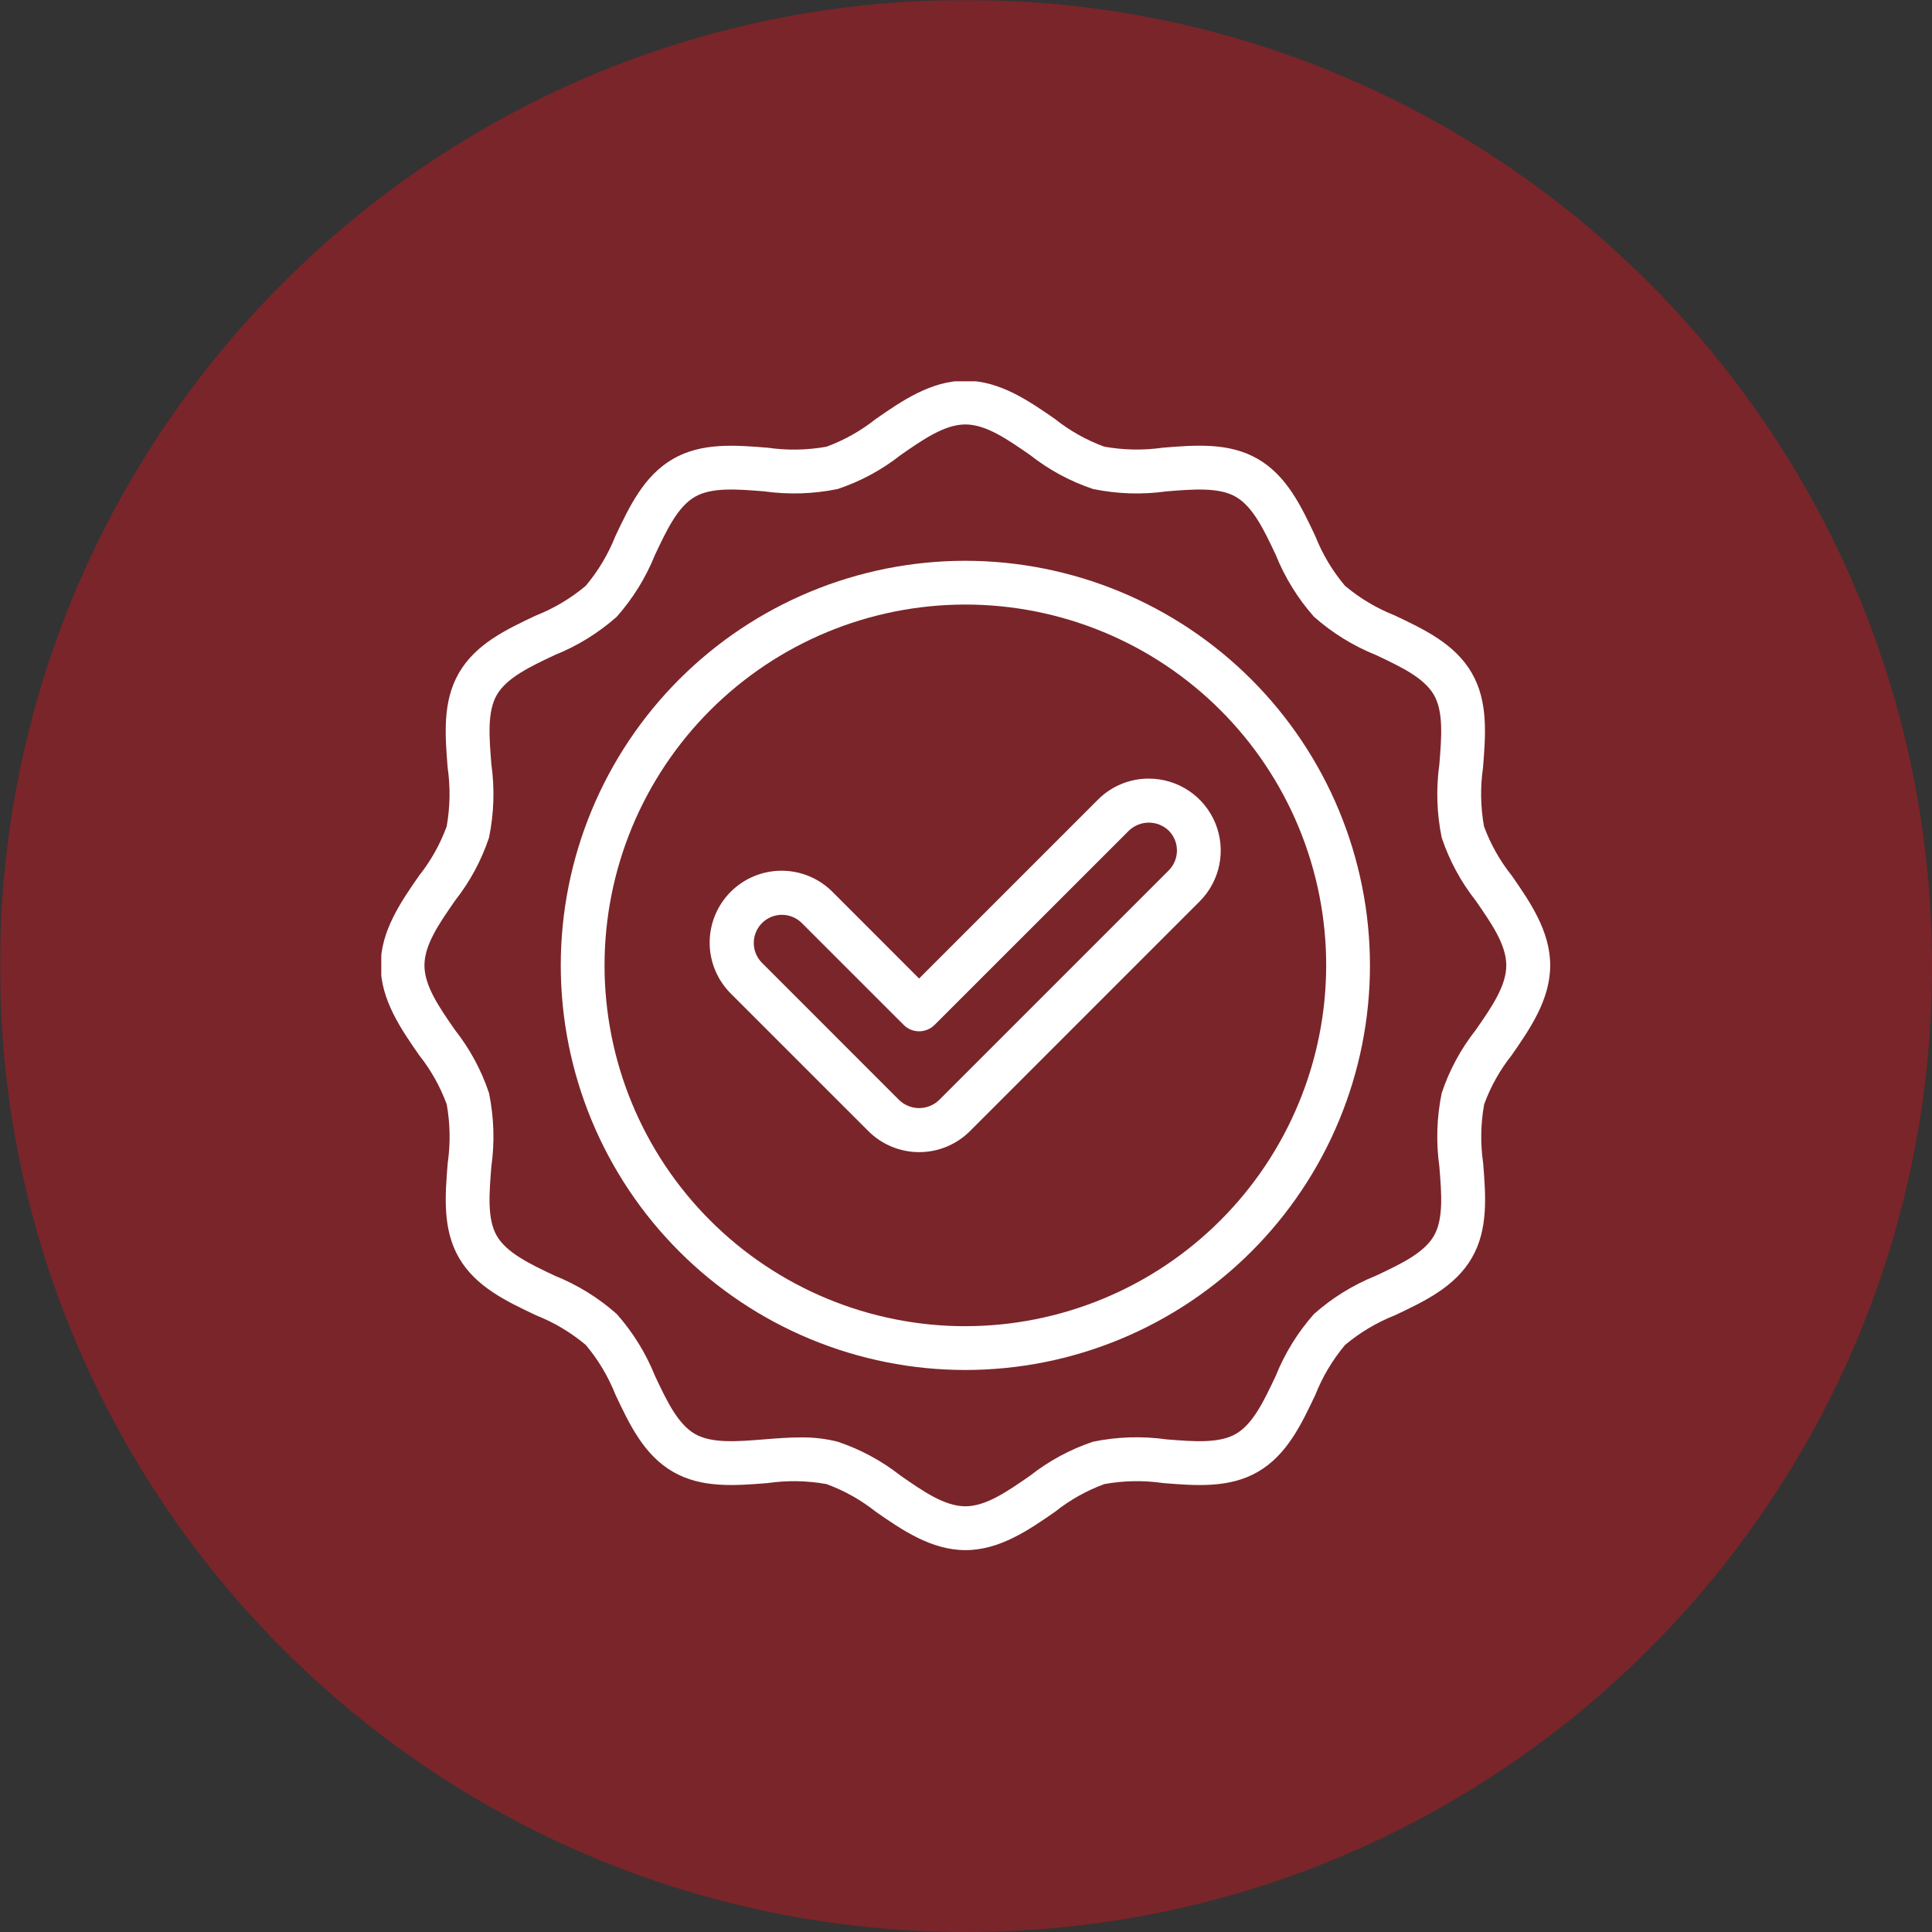
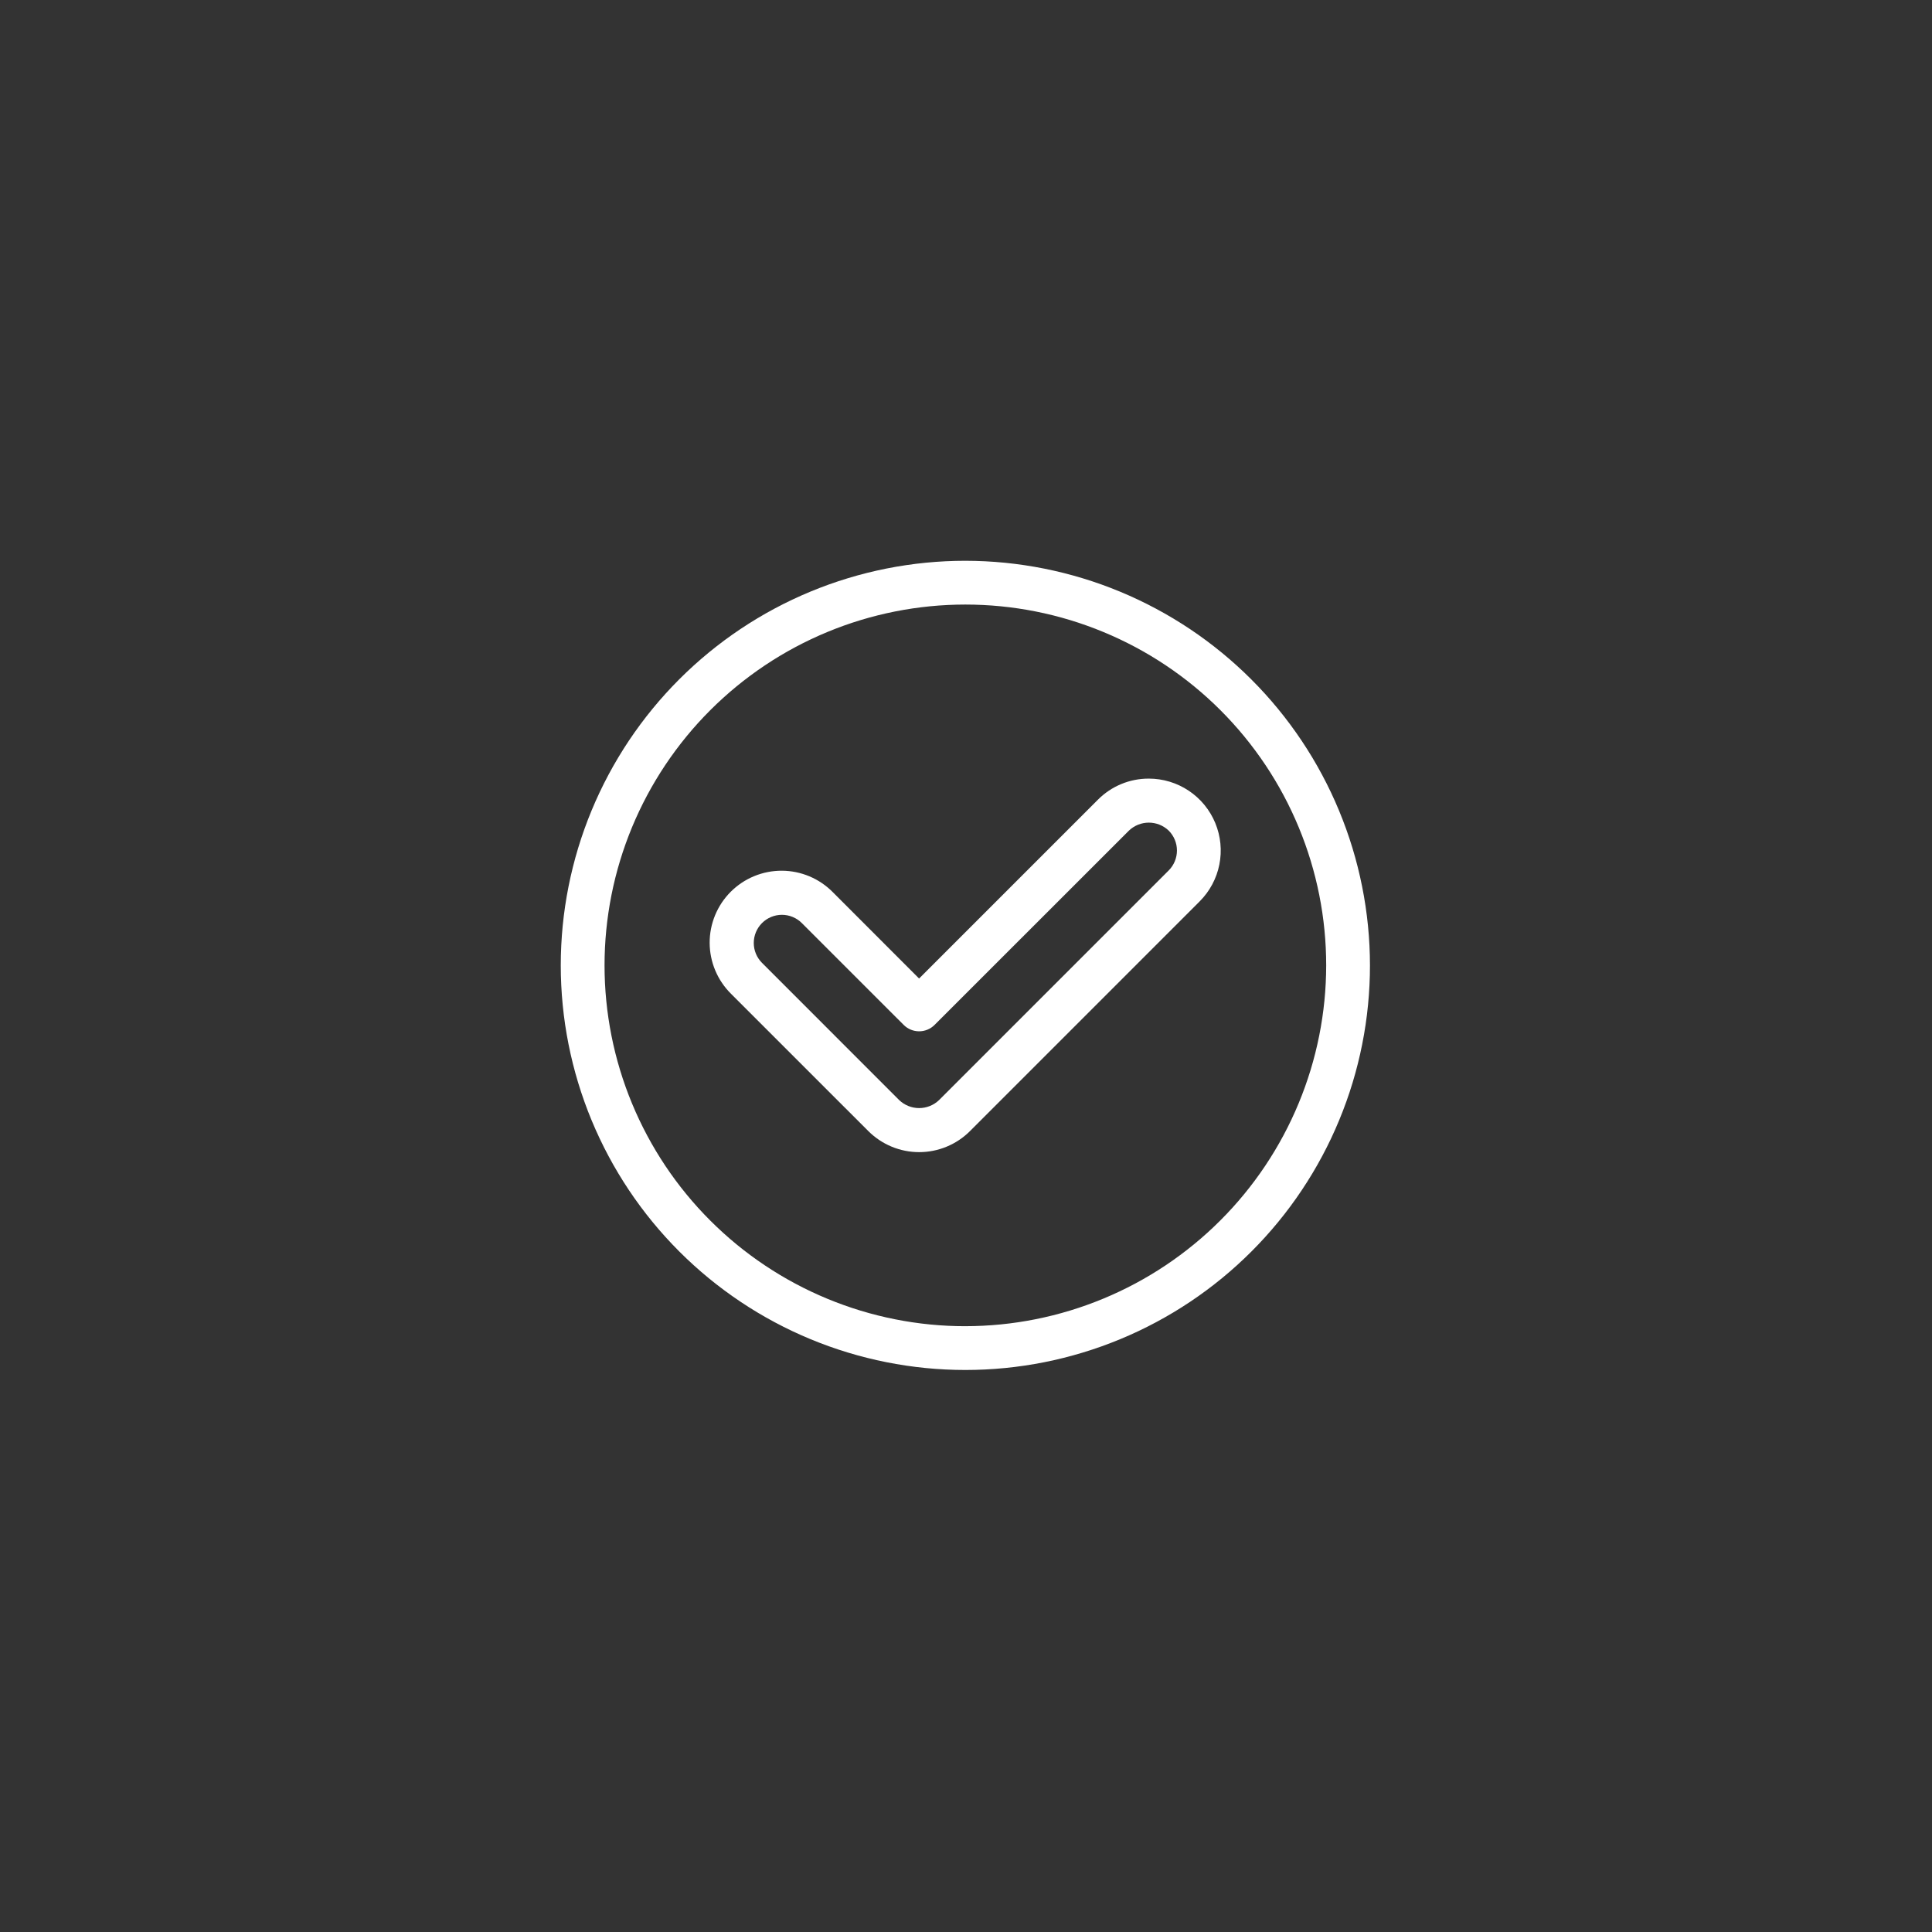
<svg xmlns="http://www.w3.org/2000/svg" width="1080" zoomAndPan="magnify" viewBox="0 0 810 810" height="1080" preserveAspectRatio="xMidYMid meet" version="1.0">
  <rect x="0" y="0" width="810" height="810" fill="#333333" stroke="none" />
  <defs>
    <filter x="0%" y="0%" width="100%" height="100%" id="0177c0a471">
      <feColorMatrix values="0 0 0 0 1 0 0 0 0 1 0 0 0 0 1 0 0 0 1 0" color-interpolation-filters="sRGB" />
    </filter>
    <mask id="dce5d4249a">
      <g filter="url(#0177c0a471)">
        <rect x="-81" width="972" fill="#000000" y="-81" height="972" fill-opacity="0.4" />
      </g>
    </mask>
    <clipPath id="6b1435a99a">
-       <path d="M 0 0 L 810 0 L 810 810 L 0 810 Z M 0 0 " clip-rule="nonzero" />
-     </clipPath>
+       </clipPath>
    <clipPath id="94ee6d4c61">
-       <path d="M 405 0 C 181.324 0 0 181.324 0 405 C 0 628.676 181.324 810 405 810 C 628.676 810 810 628.676 810 405 C 810 181.324 628.676 0 405 0 Z M 405 0 " clip-rule="nonzero" />
-     </clipPath>
+       </clipPath>
    <clipPath id="eda41cf0de">
      <rect x="0" width="810" y="0" height="810" />
    </clipPath>
    <clipPath id="f493e64290">
-       <path d="M 159.855 159.855 L 650 159.855 L 650 650 L 159.855 650 Z M 159.855 159.855 " clip-rule="nonzero" />
-     </clipPath>
+       </clipPath>
  </defs>
  <g mask="url(#dce5d4249a)">
    <g transform="matrix(1, 0, 0, 1, 0, 0)">
      <g clip-path="url(#eda41cf0de)">
        <g clip-path="url(#6b1435a99a)">
          <g clip-path="url(#94ee6d4c61)">
            <rect x="-178.2" width="1166.4" fill="#e40f1b" height="1166.4" y="-178.2" fill-opacity="1" />
          </g>
        </g>
      </g>
    </g>
  </g>
  <g clip-path="url(#f493e64290)">
    <path fill="#ffffff" d="M 622.176 346.469 C 620.711 338.262 620.574 330.031 621.762 321.781 C 622.855 308.188 623.996 294.125 617.043 282.133 C 610 269.957 597.117 263.891 584.711 258.012 C 577.094 254.988 570.145 250.844 563.863 245.578 C 558.594 239.297 554.449 232.348 551.43 224.727 C 545.566 212.293 539.5 199.441 527.309 192.398 C 515.316 185.453 501.246 186.586 487.656 187.68 C 479.406 188.863 471.18 188.727 462.973 187.266 C 455.469 184.508 448.586 180.648 442.32 175.676 C 431.477 168.152 419.145 159.594 404.734 159.594 C 390.324 159.594 377.992 168.152 367.121 175.703 C 360.855 180.672 353.973 184.535 346.469 187.293 C 338.262 188.754 330.031 188.891 321.781 187.699 C 308.184 186.605 294.125 185.473 282.133 192.422 C 269.957 199.469 263.891 212.348 258.012 224.754 C 254.988 232.371 250.844 239.32 245.578 245.605 C 239.297 250.871 232.344 255.016 224.727 258.039 C 212.293 263.902 199.441 269.961 192.398 282.16 C 185.457 294.152 186.594 308.215 187.68 321.812 C 188.863 330.062 188.727 338.293 187.266 346.5 C 184.508 354.004 180.648 360.887 175.684 367.152 C 168.152 377.992 159.594 390.324 159.594 404.734 C 159.594 419.145 168.152 431.477 175.707 442.348 C 180.676 448.613 184.535 455.496 187.293 463 C 188.754 471.207 188.891 479.434 187.699 487.684 C 186.605 501.277 185.473 515.336 192.422 527.336 C 199.469 539.512 212.348 545.578 224.754 551.457 C 232.371 554.477 239.32 558.621 245.605 563.883 C 250.867 570.168 255.012 577.117 258.039 584.738 C 263.902 597.168 269.961 610.02 282.16 617.07 C 294.152 624.004 308.215 622.875 321.812 621.789 C 330.062 620.602 338.293 620.742 346.5 622.203 C 354.004 624.957 360.891 628.816 367.152 633.785 C 378.027 641.336 390.355 649.898 404.766 649.898 C 419.176 649.898 431.508 641.336 442.379 633.785 C 448.641 628.816 455.527 624.953 463.031 622.203 C 471.238 620.734 479.465 620.598 487.715 621.789 C 501.312 622.883 515.375 624.023 527.367 617.07 C 539.543 610.027 545.609 597.145 551.488 584.738 C 554.508 577.121 558.652 570.172 563.914 563.887 C 570.199 558.625 577.148 554.48 584.77 551.457 C 597.199 545.594 610.051 539.527 617.102 527.336 C 624.039 515.344 622.906 501.277 621.82 487.684 C 620.629 479.434 620.766 471.207 622.234 463 C 624.984 455.492 628.848 448.609 633.816 442.348 C 641.367 431.465 649.93 419.145 649.93 404.734 C 649.93 390.324 641.367 377.992 633.816 367.121 C 628.828 360.863 624.945 353.977 622.176 346.469 Z M 618.672 431.875 C 612.41 439.852 607.664 448.648 604.438 458.262 C 602.348 468.504 602.023 478.801 603.465 489.156 C 604.379 500.445 605.238 511.105 601.168 518.141 C 596.977 525.359 587.227 529.969 576.891 534.84 C 567.305 538.695 558.637 544.051 550.895 550.895 C 544.051 558.641 538.699 567.305 534.84 576.891 C 529.969 587.227 525.359 596.996 518.145 601.168 C 511.105 605.238 500.434 604.375 489.156 603.473 C 478.801 602.027 468.504 602.352 458.262 604.441 C 448.648 607.676 439.852 612.422 431.875 618.684 C 422.375 625.285 413.395 631.52 404.734 631.52 C 396.07 631.52 387.094 625.285 377.586 618.684 C 369.609 612.422 360.816 607.676 351.203 604.445 C 346.086 603.16 340.887 602.559 335.613 602.645 C 330.504 602.645 325.367 603.059 320.305 603.465 C 309.023 604.375 298.355 605.238 291.32 601.168 C 284.105 596.977 279.5 587.227 274.625 576.891 C 270.766 567.305 265.414 558.637 258.566 550.895 C 250.824 544.051 242.16 538.699 232.574 534.84 C 222.258 529.969 212.473 525.336 208.293 518.141 C 204.223 511.105 205.09 500.445 205.996 489.156 C 207.438 478.801 207.109 468.504 205.02 458.262 C 201.793 448.648 197.055 439.852 190.793 431.875 C 184.184 422.375 177.949 413.395 177.949 404.734 C 177.949 396.07 184.184 387.094 190.785 377.586 C 197.047 369.609 201.793 360.816 205.02 351.203 C 207.113 340.961 207.438 330.664 206 320.312 C 205.094 309.023 204.23 298.363 208.305 291.324 C 212.496 284.109 222.242 279.508 232.574 274.629 C 242.164 270.77 250.832 265.418 258.578 258.574 C 265.418 250.828 270.77 242.164 274.629 232.582 C 279.508 222.242 284.113 212.477 291.332 208.297 C 298.363 204.23 309.027 205.082 320.312 206 C 330.664 207.438 340.965 207.109 351.207 205.027 C 360.82 201.801 369.613 197.055 377.586 190.793 C 387.094 184.184 396.07 177.949 404.734 177.949 C 413.395 177.949 422.375 184.184 431.875 190.777 C 439.852 197.043 448.645 201.793 458.262 205.02 C 468.504 207.117 478.801 207.445 489.156 206 C 500.445 205.094 511.109 204.234 518.141 208.305 C 525.359 212.496 529.969 222.242 534.84 232.574 C 538.695 242.164 544.051 250.832 550.895 258.578 C 558.641 265.418 567.305 270.77 576.891 274.629 C 587.227 279.508 596.996 284.113 601.168 291.332 C 605.238 298.367 604.379 309.023 603.473 320.312 C 602.031 330.664 602.352 340.965 604.441 351.207 C 607.676 360.82 612.422 369.613 618.684 377.594 C 625.285 387.098 631.52 396.078 631.52 404.738 C 631.52 413.402 625.285 422.375 618.672 431.875 Z M 618.672 431.875 " fill-opacity="1" fill-rule="nonzero" />
  </g>
  <path fill="#ffffff" d="M 404.734 235.109 C 401.957 235.109 399.184 235.176 396.41 235.312 C 393.637 235.449 390.871 235.652 388.105 235.926 C 385.344 236.195 382.59 236.535 379.844 236.945 C 377.098 237.352 374.363 237.824 371.641 238.367 C 368.918 238.91 366.211 239.516 363.516 240.191 C 360.824 240.867 358.148 241.605 355.492 242.414 C 352.836 243.219 350.199 244.09 347.586 245.023 C 344.973 245.961 342.383 246.957 339.82 248.02 C 337.254 249.082 334.719 250.207 332.207 251.395 C 329.699 252.582 327.219 253.828 324.77 255.137 C 322.32 256.445 319.906 257.812 317.527 259.242 C 315.145 260.668 312.801 262.152 310.492 263.695 C 308.184 265.238 305.914 266.836 303.684 268.488 C 301.457 270.145 299.266 271.852 297.121 273.613 C 294.977 275.375 292.875 277.188 290.816 279.051 C 288.762 280.914 286.75 282.828 284.785 284.793 C 282.824 286.754 280.91 288.766 279.047 290.82 C 277.18 292.879 275.367 294.98 273.609 297.125 C 271.848 299.273 270.141 301.461 268.484 303.691 C 266.832 305.918 265.234 308.188 263.691 310.496 C 262.148 312.805 260.664 315.148 259.238 317.531 C 257.809 319.91 256.441 322.328 255.133 324.773 C 253.824 327.223 252.578 329.703 251.391 332.211 C 250.203 334.723 249.078 337.258 248.016 339.824 C 246.953 342.387 245.953 344.977 245.02 347.59 C 244.082 350.207 243.215 352.84 242.406 355.496 C 241.602 358.152 240.859 360.828 240.188 363.523 C 239.512 366.215 238.902 368.922 238.363 371.645 C 237.82 374.367 237.348 377.102 236.938 379.848 C 236.531 382.594 236.191 385.348 235.918 388.113 C 235.648 390.875 235.445 393.645 235.309 396.414 C 235.172 399.188 235.102 401.961 235.102 404.738 C 235.102 407.516 235.172 410.289 235.309 413.062 C 235.445 415.836 235.648 418.602 235.922 421.367 C 236.191 424.129 236.531 426.883 236.938 429.629 C 237.348 432.375 237.82 435.109 238.363 437.832 C 238.906 440.555 239.512 443.262 240.188 445.957 C 240.863 448.648 241.602 451.324 242.406 453.98 C 243.215 456.637 244.086 459.273 245.02 461.887 C 245.953 464.5 246.953 467.09 248.016 469.656 C 249.078 472.219 250.203 474.758 251.391 477.266 C 252.578 479.777 253.824 482.254 255.133 484.703 C 256.441 487.152 257.812 489.566 259.238 491.949 C 260.664 494.328 262.148 496.676 263.691 498.98 C 265.234 501.289 266.832 503.559 268.488 505.789 C 270.141 508.02 271.848 510.207 273.609 512.352 C 275.371 514.5 277.184 516.602 279.047 518.656 C 280.91 520.715 282.824 522.723 284.789 524.688 C 286.75 526.652 288.762 528.562 290.82 530.43 C 292.875 532.293 294.977 534.105 297.125 535.867 C 299.27 537.629 301.457 539.336 303.688 540.988 C 305.918 542.645 308.188 544.242 310.496 545.781 C 312.801 547.324 315.148 548.809 317.527 550.238 C 319.91 551.664 322.324 553.031 324.773 554.34 C 327.223 555.648 329.699 556.898 332.211 558.086 C 334.719 559.27 337.258 560.395 339.82 561.457 C 342.387 562.52 344.977 563.52 347.59 564.453 C 350.203 565.391 352.84 566.262 355.496 567.066 C 358.152 567.871 360.828 568.613 363.52 569.285 C 366.215 569.961 368.922 570.57 371.645 571.109 C 374.367 571.652 377.102 572.125 379.848 572.535 C 382.594 572.941 385.348 573.281 388.109 573.555 C 390.875 573.824 393.641 574.031 396.414 574.164 C 399.188 574.301 401.961 574.371 404.738 574.371 C 407.512 574.371 410.289 574.301 413.062 574.164 C 415.832 574.027 418.602 573.824 421.363 573.551 C 424.125 573.281 426.883 572.941 429.629 572.531 C 432.375 572.125 435.109 571.652 437.832 571.109 C 440.555 570.566 443.262 569.961 445.953 569.285 C 448.648 568.609 451.32 567.871 453.98 567.062 C 456.637 566.258 459.27 565.387 461.883 564.453 C 464.5 563.516 467.086 562.52 469.652 561.457 C 472.219 560.395 474.754 559.27 477.266 558.082 C 479.773 556.895 482.254 555.648 484.699 554.34 C 487.148 553.031 489.562 551.66 491.945 550.234 C 494.324 548.809 496.672 547.32 498.98 545.781 C 501.289 544.238 503.555 542.641 505.785 540.984 C 508.016 539.332 510.203 537.625 512.352 535.863 C 514.496 534.102 516.598 532.289 518.652 530.426 C 520.711 528.559 522.723 526.645 524.684 524.684 C 526.648 522.719 528.562 520.711 530.426 518.652 C 532.289 516.598 534.102 514.496 535.863 512.348 C 537.625 510.203 539.332 508.016 540.984 505.785 C 542.641 503.555 544.238 501.285 545.777 498.977 C 547.32 496.668 548.805 494.324 550.234 491.941 C 551.66 489.562 553.027 487.148 554.336 484.699 C 555.645 482.25 556.895 479.77 558.082 477.262 C 559.266 474.75 560.391 472.215 561.453 469.648 C 562.516 467.086 563.516 464.496 564.449 461.883 C 565.387 459.266 566.258 456.633 567.062 453.977 C 567.867 451.32 568.609 448.645 569.281 445.949 C 569.957 443.258 570.566 440.551 571.105 437.828 C 571.648 435.105 572.121 432.371 572.531 429.625 C 572.938 426.879 573.277 424.125 573.547 421.359 C 573.82 418.598 574.023 415.828 574.16 413.059 C 574.297 410.285 574.363 407.512 574.363 404.734 C 574.359 401.957 574.289 399.184 574.152 396.414 C 574.012 393.641 573.805 390.875 573.531 388.113 C 573.254 385.352 572.914 382.598 572.504 379.855 C 572.094 377.109 571.617 374.375 571.07 371.656 C 570.527 368.934 569.918 366.227 569.242 363.535 C 568.566 360.844 567.824 358.172 567.016 355.516 C 566.207 352.859 565.336 350.227 564.398 347.613 C 563.461 345 562.461 342.414 561.398 339.852 C 560.336 337.289 559.211 334.75 558.023 332.242 C 556.832 329.734 555.586 327.258 554.277 324.812 C 552.965 322.363 551.598 319.949 550.172 317.57 C 548.742 315.191 547.258 312.848 545.715 310.539 C 544.172 308.234 542.574 305.965 540.922 303.738 C 539.266 301.508 537.559 299.32 535.801 297.176 C 534.039 295.031 532.227 292.93 530.363 290.875 C 528.496 288.82 526.586 286.809 524.621 284.848 C 522.66 282.883 520.652 280.973 518.594 279.109 C 516.539 277.242 514.438 275.43 512.293 273.672 C 510.148 271.91 507.961 270.203 505.73 268.547 C 503.504 266.895 501.234 265.297 498.93 263.754 C 496.621 262.211 494.277 260.727 491.898 259.301 C 489.52 257.871 487.105 256.504 484.656 255.195 C 482.211 253.887 479.734 252.637 477.227 251.449 C 474.715 250.262 472.18 249.137 469.617 248.07 C 467.055 247.008 464.465 246.008 461.855 245.07 C 459.242 244.137 456.609 243.262 453.953 242.457 C 451.297 241.648 448.625 240.906 445.934 240.23 C 443.242 239.555 440.535 238.945 437.812 238.398 C 435.09 237.855 432.359 237.379 429.613 236.969 C 426.867 236.559 424.117 236.219 421.355 235.941 C 418.594 235.668 415.824 235.461 413.055 235.32 C 410.281 235.184 407.508 235.113 404.734 235.109 Z M 404.734 556.016 C 402.258 556.016 399.785 555.957 397.312 555.836 C 394.84 555.715 392.371 555.531 389.906 555.289 C 387.441 555.047 384.984 554.742 382.535 554.379 C 380.086 554.016 377.648 553.594 375.223 553.109 C 372.793 552.629 370.379 552.086 367.977 551.484 C 365.574 550.883 363.188 550.223 360.82 549.504 C 358.449 548.785 356.102 548.008 353.77 547.172 C 351.438 546.34 349.129 545.449 346.844 544.5 C 344.555 543.555 342.293 542.551 340.055 541.492 C 337.816 540.434 335.605 539.32 333.422 538.152 C 331.238 536.988 329.086 535.766 326.961 534.492 C 324.836 533.223 322.746 531.898 320.688 530.523 C 318.629 529.145 316.605 527.723 314.617 526.246 C 312.629 524.77 310.676 523.25 308.766 521.68 C 306.852 520.105 304.977 518.492 303.141 516.828 C 301.309 515.164 299.516 513.457 297.766 511.707 C 296.012 509.957 294.309 508.164 292.645 506.332 C 290.98 504.496 289.363 502.621 287.793 500.707 C 286.223 498.793 284.699 496.844 283.227 494.855 C 281.75 492.867 280.324 490.844 278.949 488.785 C 277.574 486.727 276.25 484.633 274.977 482.512 C 273.707 480.387 272.484 478.234 271.32 476.051 C 270.152 473.867 269.039 471.656 267.98 469.418 C 266.922 467.18 265.918 464.918 264.973 462.629 C 264.023 460.344 263.133 458.035 262.297 455.703 C 261.465 453.371 260.688 451.023 259.969 448.652 C 259.25 446.285 258.59 443.898 257.988 441.496 C 257.387 439.094 256.844 436.68 256.363 434.25 C 255.879 431.824 255.457 429.387 255.094 426.938 C 254.73 424.488 254.426 422.031 254.184 419.566 C 253.941 417.102 253.758 414.633 253.637 412.16 C 253.516 409.688 253.457 407.215 253.457 404.738 C 253.457 402.262 253.516 399.789 253.637 397.316 C 253.758 394.844 253.941 392.375 254.184 389.91 C 254.426 387.449 254.73 384.992 255.094 382.543 C 255.457 380.094 255.879 377.656 256.363 375.227 C 256.844 372.797 257.387 370.383 257.988 367.98 C 258.59 365.582 259.25 363.195 259.969 360.824 C 260.688 358.457 261.465 356.105 262.297 353.777 C 263.133 351.445 264.023 349.137 264.969 346.848 C 265.918 344.562 266.922 342.297 267.98 340.059 C 269.039 337.824 270.148 335.613 271.316 333.43 C 272.484 331.246 273.703 329.09 274.977 326.969 C 276.25 324.844 277.574 322.754 278.949 320.695 C 280.324 318.637 281.75 316.613 283.227 314.625 C 284.699 312.637 286.223 310.684 287.793 308.77 C 289.363 306.855 290.98 304.984 292.641 303.148 C 294.305 301.312 296.012 299.52 297.762 297.77 C 299.512 296.02 301.305 294.312 303.141 292.652 C 304.973 290.988 306.848 289.371 308.762 287.801 C 310.676 286.23 312.625 284.707 314.617 283.234 C 316.605 281.758 318.629 280.332 320.688 278.957 C 322.746 277.582 324.836 276.258 326.957 274.984 C 329.082 273.711 331.234 272.492 333.418 271.324 C 335.602 270.156 337.812 269.047 340.051 267.988 C 342.289 266.93 344.551 265.926 346.84 264.977 C 349.125 264.031 351.438 263.141 353.766 262.305 C 356.098 261.473 358.449 260.695 360.816 259.977 C 363.188 259.258 365.57 258.598 367.973 257.996 C 370.375 257.395 372.789 256.852 375.219 256.367 C 377.645 255.887 380.086 255.461 382.535 255.098 C 384.98 254.734 387.438 254.434 389.902 254.191 C 392.367 253.945 394.836 253.766 397.309 253.645 C 399.781 253.523 402.254 253.461 404.73 253.461 C 407.207 253.461 409.68 253.523 412.152 253.645 C 414.625 253.766 417.094 253.945 419.559 254.188 C 422.023 254.43 424.477 254.734 426.926 255.098 C 429.375 255.461 431.816 255.883 434.242 256.367 C 436.672 256.852 439.086 257.391 441.488 257.992 C 443.891 258.594 446.273 259.254 448.645 259.973 C 451.012 260.691 453.363 261.469 455.695 262.305 C 458.023 263.137 460.336 264.027 462.621 264.977 C 464.91 265.922 467.172 266.926 469.41 267.984 C 471.648 269.043 473.859 270.156 476.043 271.32 C 478.227 272.488 480.379 273.707 482.504 274.98 C 484.625 276.254 486.719 277.578 488.777 278.953 C 490.836 280.328 492.859 281.754 494.848 283.23 C 496.836 284.703 498.785 286.227 500.699 287.797 C 502.613 289.367 504.488 290.984 506.324 292.645 C 508.156 294.309 509.949 296.016 511.699 297.766 C 513.453 299.516 515.156 301.309 516.82 303.145 C 518.484 304.977 520.102 306.852 521.672 308.766 C 523.242 310.68 524.766 312.629 526.238 314.621 C 527.715 316.609 529.141 318.633 530.516 320.691 C 531.891 322.75 533.215 324.84 534.488 326.961 C 535.762 329.086 536.98 331.238 538.148 333.422 C 539.312 335.605 540.426 337.816 541.484 340.055 C 542.543 342.293 543.547 344.555 544.496 346.844 C 545.441 349.129 546.332 351.438 547.168 353.77 C 548 356.102 548.777 358.453 549.496 360.82 C 550.215 363.191 550.875 365.574 551.477 367.977 C 552.078 370.379 552.621 372.793 553.105 375.223 C 553.586 377.648 554.012 380.09 554.375 382.535 C 554.738 384.984 555.039 387.441 555.281 389.906 C 555.527 392.371 555.707 394.84 555.828 397.312 C 555.949 399.785 556.012 402.258 556.012 404.734 C 556.008 407.207 555.945 409.684 555.82 412.152 C 555.699 414.625 555.512 417.094 555.27 419.555 C 555.023 422.02 554.719 424.473 554.352 426.922 C 553.988 429.371 553.562 431.809 553.078 434.234 C 552.59 436.66 552.047 439.074 551.445 441.477 C 550.84 443.875 550.18 446.262 549.461 448.629 C 548.738 450.996 547.961 453.344 547.125 455.676 C 546.289 458.004 545.398 460.312 544.449 462.598 C 543.504 464.883 542.5 467.145 541.438 469.383 C 540.379 471.621 539.266 473.828 538.098 476.012 C 536.93 478.195 535.711 480.348 534.438 482.469 C 533.164 484.59 531.84 486.68 530.465 488.738 C 529.09 490.797 527.664 492.82 526.188 494.805 C 524.715 496.793 523.191 498.746 521.621 500.656 C 520.051 502.57 518.434 504.445 516.773 506.277 C 515.109 508.109 513.402 509.902 511.652 511.652 C 509.902 513.402 508.109 515.109 506.277 516.773 C 504.445 518.434 502.57 520.051 500.656 521.621 C 498.746 523.191 496.793 524.715 494.805 526.188 C 492.82 527.664 490.797 529.09 488.738 530.465 C 486.68 531.84 484.59 533.164 482.469 534.438 C 480.348 535.711 478.195 536.93 476.012 538.098 C 473.828 539.266 471.621 540.379 469.383 541.438 C 467.145 542.5 464.883 543.504 462.598 544.449 C 460.312 545.398 458.004 546.289 455.676 547.125 C 453.344 547.961 450.996 548.738 448.629 549.461 C 446.262 550.18 443.875 550.84 441.477 551.445 C 439.074 552.047 436.66 552.59 434.234 553.078 C 431.809 553.562 429.371 553.988 426.922 554.352 C 424.473 554.719 422.02 555.023 419.555 555.27 C 417.094 555.512 414.625 555.699 412.152 555.82 C 409.684 555.945 407.207 556.008 404.734 556.012 Z M 404.734 556.016 " fill-opacity="1" fill-rule="nonzero" />
  <path fill="#ffffff" d="M 481.648 326.438 C 479.664 326.43 477.703 326.617 475.758 327 C 473.812 327.383 471.926 327.953 470.098 328.711 C 468.266 329.469 466.527 330.398 464.879 331.504 C 463.234 332.605 461.715 333.859 460.316 335.266 L 385.332 410.25 L 349.152 374.039 C 348.457 373.332 347.727 372.66 346.961 372.027 C 346.199 371.391 345.41 370.797 344.586 370.238 C 343.766 369.684 342.918 369.168 342.047 368.695 C 341.176 368.223 340.281 367.793 339.367 367.41 C 338.453 367.023 337.52 366.688 336.57 366.395 C 335.625 366.102 334.664 365.855 333.691 365.656 C 332.719 365.461 331.738 365.309 330.754 365.207 C 329.766 365.109 328.777 365.055 327.785 365.051 C 326.793 365.047 325.801 365.094 324.816 365.188 C 323.828 365.281 322.848 365.426 321.871 365.617 C 320.898 365.805 319.938 366.047 318.988 366.332 C 318.035 366.617 317.102 366.949 316.188 367.328 C 315.27 367.707 314.371 368.129 313.496 368.594 C 312.621 369.062 311.77 369.57 310.945 370.121 C 310.121 370.672 309.324 371.262 308.559 371.891 C 307.789 372.52 307.055 373.184 306.355 373.887 C 305.652 374.59 304.988 375.324 304.359 376.09 C 303.73 376.855 303.141 377.652 302.59 378.48 C 302.039 379.305 301.531 380.156 301.066 381.031 C 300.598 381.906 300.176 382.805 299.797 383.723 C 299.422 384.637 299.09 385.57 298.805 386.523 C 298.516 387.473 298.281 388.434 298.09 389.406 C 297.898 390.383 297.754 391.363 297.66 392.352 C 297.566 393.336 297.523 394.328 297.527 395.32 C 297.531 396.312 297.582 397.301 297.684 398.289 C 297.785 399.277 297.938 400.254 298.137 401.227 C 298.332 402.199 298.578 403.16 298.871 404.105 C 299.164 405.055 299.504 405.988 299.891 406.902 C 300.273 407.816 300.703 408.707 301.176 409.582 C 301.648 410.453 302.164 411.301 302.723 412.121 C 303.277 412.941 303.875 413.734 304.508 414.496 C 305.145 415.258 305.812 415.988 306.52 416.684 L 364.047 474.207 C 364.746 474.906 365.477 475.566 366.242 476.191 C 367.004 476.82 367.797 477.406 368.617 477.957 C 369.438 478.504 370.281 479.012 371.152 479.477 C 372.023 479.941 372.914 480.363 373.828 480.742 C 374.738 481.121 375.668 481.453 376.613 481.738 C 377.559 482.027 378.516 482.266 379.484 482.457 C 380.453 482.652 381.426 482.797 382.41 482.891 C 383.391 482.988 384.375 483.039 385.363 483.039 C 386.352 483.039 387.336 482.988 388.32 482.891 C 389.301 482.797 390.277 482.652 391.246 482.457 C 392.215 482.266 393.168 482.027 394.113 481.738 C 395.059 481.453 395.988 481.121 396.898 480.742 C 397.812 480.363 398.703 479.941 399.574 479.477 C 400.445 479.012 401.289 478.504 402.113 477.957 C 402.934 477.406 403.723 476.82 404.488 476.191 C 405.25 475.566 405.98 474.906 406.68 474.207 L 502.969 377.906 C 504.016 376.859 504.98 375.738 505.867 374.547 C 506.75 373.359 507.539 372.109 508.238 370.801 C 508.938 369.492 509.535 368.141 510.035 366.746 C 510.535 365.348 510.93 363.922 511.219 362.469 C 511.508 361.016 511.691 359.547 511.762 358.066 C 511.836 356.586 511.801 355.109 511.652 353.633 C 511.508 352.156 511.258 350.699 510.895 349.262 C 510.535 347.824 510.07 346.418 509.504 345.047 C 508.938 343.68 508.273 342.359 507.508 341.086 C 506.746 339.812 505.895 338.605 504.957 337.461 C 504.016 336.312 502.996 335.242 501.895 334.246 C 500.797 333.25 499.633 332.34 498.398 331.516 C 497.164 330.695 495.879 329.965 494.539 329.332 C 493.199 328.695 491.82 328.164 490.398 327.734 C 488.98 327.305 487.539 326.98 486.07 326.762 C 484.605 326.543 483.129 326.438 481.648 326.438 Z M 489.988 364.93 L 393.684 461.234 C 393.129 461.766 392.527 462.238 391.879 462.652 C 391.23 463.07 390.551 463.418 389.836 463.703 C 389.121 463.992 388.387 464.207 387.633 464.352 C 386.879 464.496 386.113 464.57 385.344 464.57 C 384.578 464.57 383.812 464.496 383.059 464.352 C 382.305 464.207 381.57 463.992 380.855 463.703 C 380.141 463.418 379.461 463.07 378.812 462.652 C 378.164 462.238 377.562 461.766 377.004 461.234 L 319.477 403.684 C 318.93 403.137 318.441 402.543 318.012 401.898 C 317.578 401.254 317.215 400.574 316.918 399.855 C 316.621 399.141 316.398 398.402 316.246 397.645 C 316.098 396.883 316.02 396.117 316.02 395.34 C 316.02 394.566 316.098 393.801 316.246 393.039 C 316.398 392.281 316.621 391.543 316.918 390.824 C 317.215 390.109 317.578 389.43 318.008 388.785 C 318.438 388.141 318.926 387.547 319.477 386.996 C 320.023 386.449 320.617 385.961 321.262 385.531 C 321.906 385.098 322.586 384.734 323.305 384.438 C 324.02 384.141 324.758 383.918 325.516 383.766 C 326.277 383.617 327.043 383.539 327.82 383.539 C 328.594 383.539 329.359 383.613 330.121 383.766 C 330.879 383.918 331.617 384.141 332.336 384.438 C 333.051 384.734 333.73 385.098 334.375 385.527 C 335.02 385.957 335.613 386.445 336.164 386.996 L 378.863 429.688 C 379.289 430.113 379.75 430.496 380.25 430.832 C 380.754 431.164 381.281 431.449 381.836 431.68 C 382.395 431.91 382.969 432.082 383.559 432.203 C 384.148 432.32 384.746 432.379 385.348 432.379 C 385.949 432.379 386.547 432.32 387.137 432.203 C 387.73 432.082 388.301 431.91 388.859 431.68 C 389.414 431.449 389.945 431.164 390.445 430.832 C 390.945 430.496 391.41 430.113 391.836 429.688 L 473.309 348.238 C 473.867 347.707 474.469 347.23 475.113 346.816 C 475.762 346.398 476.441 346.047 477.156 345.758 C 477.871 345.473 478.605 345.254 479.363 345.109 C 480.117 344.965 480.879 344.891 481.648 344.891 C 482.418 344.891 483.184 344.965 483.938 345.109 C 484.695 345.254 485.43 345.473 486.145 345.758 C 486.859 346.047 487.539 346.398 488.184 346.816 C 488.832 347.23 489.434 347.707 489.988 348.238 C 490.535 348.789 491.023 349.383 491.453 350.027 C 491.883 350.672 492.246 351.352 492.543 352.07 C 492.84 352.785 493.062 353.523 493.215 354.281 C 493.363 355.043 493.438 355.809 493.438 356.586 C 493.438 357.359 493.363 358.125 493.211 358.887 C 493.062 359.645 492.84 360.383 492.543 361.098 C 492.246 361.816 491.883 362.496 491.453 363.141 C 491.023 363.785 490.535 364.383 489.988 364.93 Z M 489.988 364.93 " fill-opacity="1" fill-rule="nonzero" />
</svg>